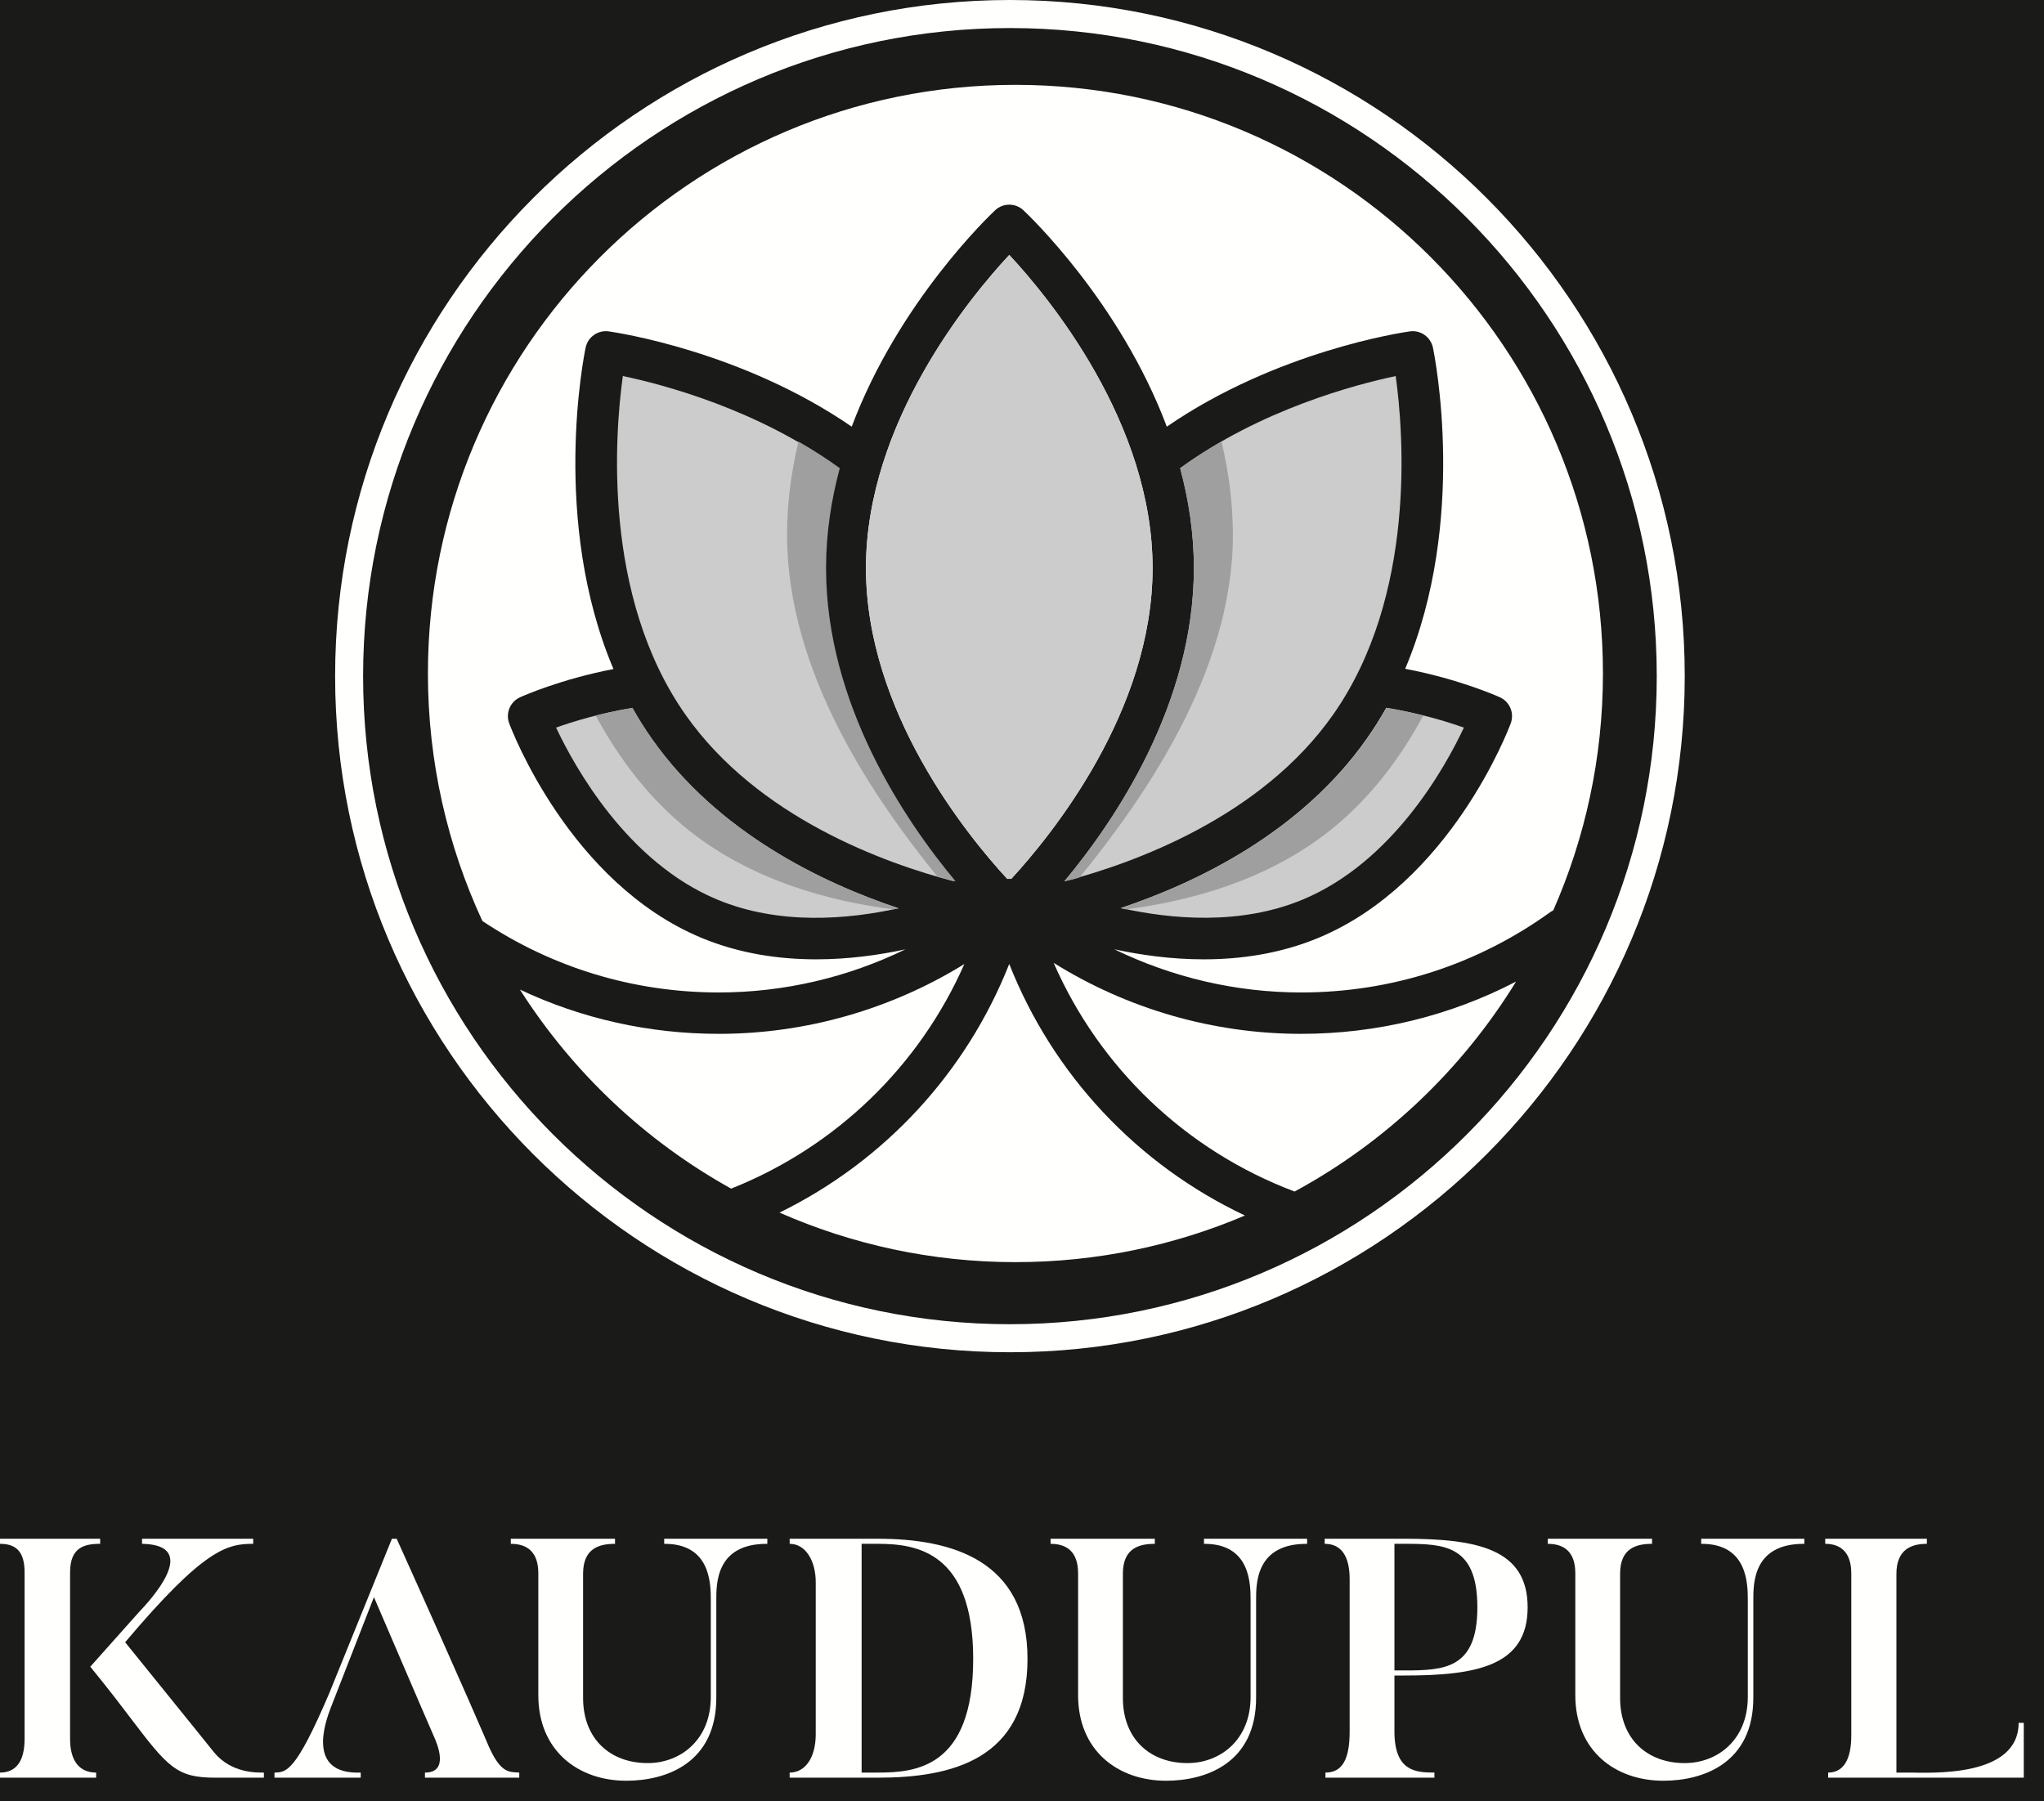
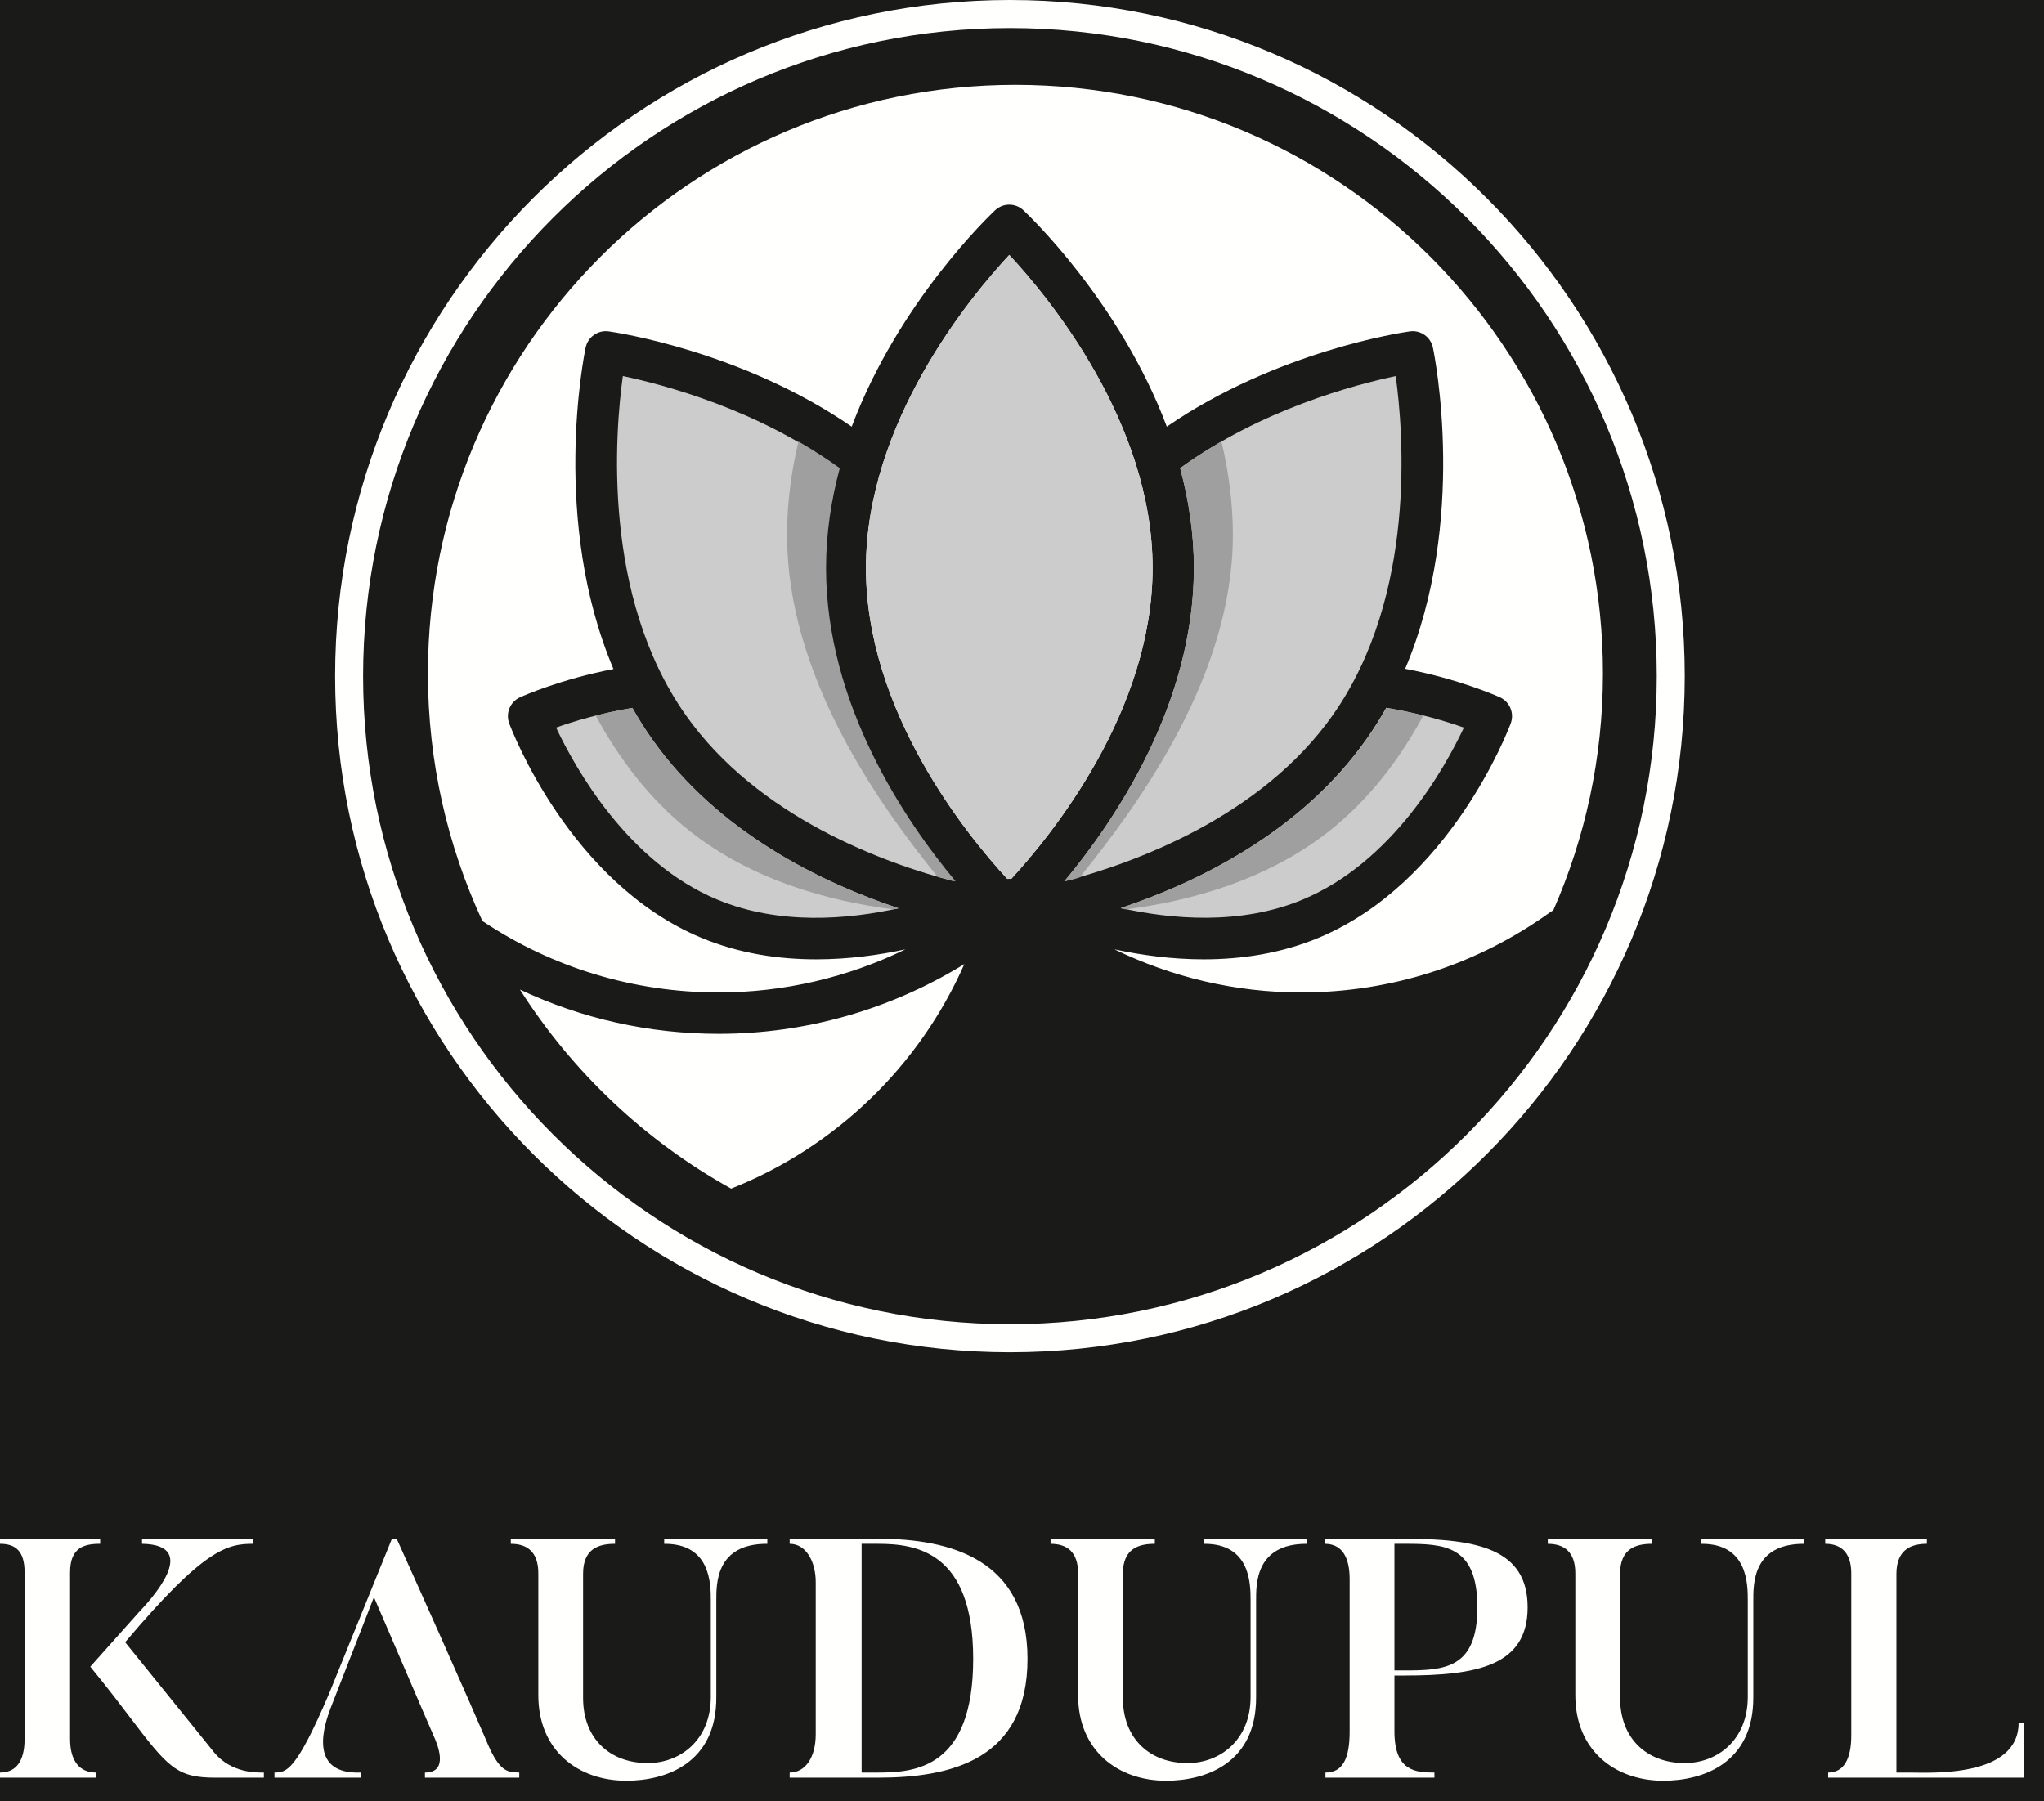
<svg xmlns="http://www.w3.org/2000/svg" width="101px" height="89px" viewBox="0 0 101 89" version="1.1">
  <title>Group 9</title>
  <g id="Symbols" stroke="none" stroke-width="1" fill="none" fill-rule="evenodd">
    <g id="sticky-header" transform="translate(-40, -31)">
      <g id="Group-9" transform="translate(40, 31)">
        <rect id="Rectangle" fill="#1A1B19" x="0" y="0" width="101" height="89" />
        <g id="Group-48-Copy">
          <path d="M49.904,1.386 C32.28,1.386 17.942,15.753 17.942,33.413 C17.942,51.072 32.28,65.44 49.904,65.44 C67.527,65.44 81.865,51.072 81.865,33.413 C81.865,15.753 67.527,1.386 49.904,1.386 M49.904,66.825 C31.517,66.825 16.559,51.837 16.559,33.413 C16.559,14.989 31.517,0 49.904,0 C68.29,0 83.248,14.989 83.248,33.413 C83.248,51.837 68.29,66.825 49.904,66.825" id="Fill-2" fill="#FFFFFE" />
          <path d="M42.79,28.069 C42.79,35.167 47.793,41.289 49.773,43.434 C49.805,43.433 49.837,43.429 49.869,43.43 C49.902,43.429 49.934,43.433 49.967,43.434 C51.945,41.286 56.952,35.153 56.952,28.069 C56.952,20.87 51.781,14.649 49.871,12.598 C47.962,14.649 42.79,20.87 42.79,28.069" id="Fill-4" fill="#FFFFFE" />
-           <path d="M64.292,51.09 C59.949,51.09 55.713,49.859 52.065,47.584 C54.329,52.762 58.59,56.856 63.97,58.883 C68.464,56.447 72.242,52.855 74.913,48.507 C71.649,50.203 68.034,51.09 64.292,51.09" id="Fill-6" fill="#FFFFFE" />
          <path d="M58.315,23.136 C58.735,24.698 58.993,26.35 58.993,28.068 C58.993,34.803 55.086,40.562 52.59,43.555 C56.011,42.659 62.304,40.397 65.871,35.319 C70.006,29.432 69.35,21.363 68.966,18.584 C66.974,19.003 62.305,20.233 58.315,23.136" id="Fill-8" fill="#CBCCCB" />
          <path d="M35.516,49.045 C38.733,49.045 41.885,48.303 44.739,46.914 C43.445,47.194 41.934,47.408 40.331,47.408 C38.492,47.408 36.535,47.127 34.652,46.342 C28.158,43.634 25.281,36.068 25.161,35.747 C24.974,35.243 25.207,34.68 25.697,34.458 C25.849,34.389 27.702,33.566 30.313,33.062 C27.214,25.744 28.854,17.577 28.937,17.18 C29.047,16.654 29.544,16.303 30.076,16.376 C30.424,16.425 36.641,17.339 42.086,21.085 C44.397,14.924 48.919,10.628 49.174,10.389 C49.567,10.022 50.175,10.022 50.568,10.389 C50.823,10.628 55.344,14.924 57.655,21.085 C63.101,17.339 69.318,16.425 69.666,16.376 C70.198,16.303 70.695,16.653 70.805,17.18 C70.888,17.577 72.526,25.735 69.434,33.05 C72.079,33.553 73.961,34.389 74.115,34.458 C74.604,34.68 74.837,35.243 74.65,35.747 C74.53,36.068 71.653,43.634 65.159,46.342 C63.276,47.127 61.318,47.408 59.48,47.408 C57.874,47.408 56.361,47.193 55.067,46.913 C57.921,48.302 61.074,49.045 64.292,49.045 C68.744,49.045 73.001,47.672 76.602,45.076 C76.65,45.041 76.701,45.015 76.751,44.99 C78.326,41.407 79.206,37.449 79.206,33.283 C79.206,17.216 66.209,4.193 50.176,4.193 C34.142,4.193 21.145,17.216 21.145,33.283 C21.145,37.653 22.113,41.794 23.836,45.513 C27.299,47.826 31.319,49.045 35.516,49.045" id="Fill-10" fill="#FFFFFE" />
          <path d="M55.38,44.873 C57.873,45.428 61.292,45.739 64.375,44.453 C68.81,42.604 71.399,37.948 72.335,35.957 C71.486,35.656 70.117,35.239 68.497,34.976 C68.207,35.492 67.889,36 67.54,36.496 C64.285,41.131 59.163,43.604 55.38,44.873" id="Fill-12" fill="#CBCCCB" />
          <path d="M30.776,18.583 C30.392,21.36 29.735,29.431 33.871,35.319 C37.447,40.41 43.737,42.667 47.155,43.558 C44.658,40.566 40.749,34.805 40.749,28.069 C40.749,26.35 41.007,24.696 41.428,23.133 C37.435,20.225 32.767,19 30.776,18.583" id="Fill-14" fill="#CBCCCB" />
          <path d="M47.651,47.641 C44.023,49.88 39.822,51.09 35.516,51.09 C32.074,51.09 28.742,50.341 25.691,48.903 C28.294,52.99 31.882,56.383 36.127,58.739 C41.318,56.675 45.431,52.677 47.651,47.641" id="Fill-16" fill="#FFFFFE" />
-           <path d="M49.869,47.637 C47.751,53 43.709,57.382 38.517,59.924 C42.086,61.494 46.028,62.372 50.176,62.372 C54.2,62.372 58.032,61.55 61.516,60.068 C56.182,57.549 52.028,53.101 49.869,47.637" id="Fill-18" fill="#FFFFFE" />
          <path d="M35.436,44.453 C38.511,45.735 41.91,45.435 44.397,44.885 C40.61,43.62 35.467,41.145 32.201,36.496 C31.854,36.002 31.538,35.496 31.249,34.982 C29.658,35.246 28.314,35.657 27.477,35.955 C28.416,37.946 31.014,42.61 35.436,44.453" id="Fill-20" fill="#CBCCCB" />
          <path d="M58.993,28.069 C58.993,34.803 55.086,40.562 52.59,43.555 C53.031,43.44 52.825,43.523 53.35,43.359 C56.445,39.54 60.92,33.26 60.92,26.437 C60.92,24.85 60.711,23.306 60.357,21.82 C59.668,22.216 58.982,22.651 58.315,23.136 C58.735,24.698 58.993,26.35 58.993,28.069" id="Fill-22" fill="#9E9F9E" />
          <path d="M40.818,28.069 C40.818,34.803 44.724,40.562 47.221,43.555 C46.78,43.44 46.834,43.469 46.309,43.305 C43.214,39.486 38.891,33.26 38.891,26.437 C38.891,24.85 39.101,23.306 39.453,21.82 C40.143,22.216 40.829,22.651 41.496,23.136 C41.076,24.698 40.818,26.35 40.818,28.069" id="Fill-24" fill="#9E9F9E" />
          <path d="M32.202,36.496 C31.855,36.002 31.538,35.496 31.249,34.982 C30.596,35.09 29.988,35.224 29.437,35.363 C30.557,37.437 32.055,39.46 34.056,41.047 C37.115,43.473 40.883,44.523 44.138,44.939 C44.225,44.921 44.313,44.904 44.397,44.885 C40.61,43.62 35.467,41.145 32.202,36.496" id="Fill-26" fill="#9E9F9E" />
          <path d="M67.563,36.496 C67.91,36.002 68.227,35.496 68.516,34.982 C69.169,35.09 69.777,35.224 70.328,35.363 C69.208,37.437 67.71,39.46 65.709,41.047 C62.65,43.473 58.881,44.523 55.626,44.939 C55.54,44.921 55.452,44.904 55.367,44.885 C59.154,43.62 64.298,41.145 67.563,36.496" id="Fill-28" fill="#9E9F9E" />
          <path d="M42.79,28.069 C42.79,35.167 47.793,41.289 49.773,43.434 C49.805,43.433 49.837,43.429 49.869,43.43 C49.902,43.429 49.934,43.433 49.967,43.434 C51.945,41.286 56.952,35.153 56.952,28.069 C56.952,20.87 51.781,14.649 49.871,12.598 C47.962,14.649 42.79,20.87 42.79,28.069" id="Fill-30" fill="#CBCCCB" />
          <path d="M13.039,87.849 L10.645,87.849 C8.722,87.849 8.305,87.346 6.383,84.813 C5.349,83.438 4.461,82.365 4.461,82.365 L6.855,79.68 C7.381,79.127 9.992,76.342 7.018,76.292 L7.018,76.041 L12.512,76.041 L12.512,76.292 C11.243,76.292 10.101,76.51 6.184,81.156 C9.375,85.098 10.572,86.591 10.572,86.591 C11.425,87.631 12.676,87.597 13.039,87.597 L13.039,87.849 Z M4.95,76.041 L4.95,76.292 C4.152,76.292 3.463,76.477 3.463,77.701 L3.463,85.937 C3.463,87.077 3.971,87.597 4.751,87.597 L4.751,87.849 L0,87.849 L0,87.597 C0.761,87.597 1.215,87.077 1.215,85.937 L1.215,77.701 C1.215,76.661 0.779,76.292 0,76.292 L0,76.041 L4.95,76.041 Z" id="Fill-32" fill="#FFFFFE" />
          <path d="M20.834,84.41 L18.477,78.926 L16.337,84.41 L20.834,84.41 Z M25.658,87.849 L20.998,87.849 L20.998,87.597 C22.195,87.597 21.632,86.222 21.415,85.752 L20.834,84.41 L16.337,84.41 C16.083,85.081 15.122,87.698 17.824,87.597 L17.824,87.849 L13.563,87.849 L13.563,87.597 C14.143,87.58 14.596,87.597 16.264,83.689 L19.366,76.041 L19.601,76.041 C22.938,83.438 24.153,86.306 24.153,86.306 C24.751,87.647 25.168,87.564 25.658,87.597 L25.658,87.849 Z" id="Fill-34" fill="#FFFFFE" />
          <path d="M26.6,83.773 L26.6,77.752 C26.6,76.678 26.038,76.293 25.24,76.293 L25.24,76.041 L30.39,76.041 L30.39,76.293 C29.61,76.293 28.812,76.51 28.812,77.768 L28.812,83.907 C28.812,85.937 30.154,87.128 32.004,87.128 C33.618,87.128 35.123,85.987 35.123,83.857 L35.123,79.093 C35.123,78.288 35.123,76.276 32.82,76.293 L32.82,76.041 L37.916,76.041 L37.916,76.293 C35.359,76.276 35.395,78.288 35.395,79.093 L35.395,83.857 C35.413,87.161 32.874,88 30.952,88 C28.558,88 26.6,86.507 26.6,83.773" id="Fill-36" fill="#FFFFFE" />
          <path d="M43.373,76.292 L42.575,76.292 L42.575,87.597 L43.373,87.597 C45.223,87.597 48.088,87.379 48.088,81.978 C48.088,76.662 45.259,76.292 43.373,76.292 M43.373,87.849 L39.02,87.849 L39.02,87.597 C39.8,87.597 40.308,86.842 40.308,85.702 L40.308,78.188 C40.308,77.148 39.818,76.292 39.02,76.292 L39.02,76.041 L43.373,76.041 C46.982,76.041 50.772,77.064 50.772,81.978 C50.772,86.977 46.982,87.849 43.373,87.849" id="Fill-38" fill="#FFFFFE" />
          <path d="M53.272,83.773 L53.272,77.752 C53.272,76.678 52.71,76.293 51.912,76.293 L51.912,76.041 L57.063,76.041 L57.063,76.293 C56.283,76.293 55.485,76.51 55.485,77.768 L55.485,83.907 C55.485,85.937 56.827,87.128 58.676,87.128 C60.29,87.128 61.795,85.987 61.795,83.857 L61.795,79.093 C61.795,78.288 61.795,76.276 59.492,76.293 L59.492,76.041 L64.588,76.041 L64.588,76.293 C62.031,76.276 62.068,78.288 62.068,79.093 L62.068,83.857 C62.086,87.161 59.547,88 57.624,88 C55.231,88 53.272,86.507 53.272,83.773" id="Fill-40" fill="#FFFFFE" />
          <path d="M69.392,82.549 C71.387,82.549 73.001,82.465 73.001,79.429 C73.001,76.342 71.351,76.292 69.392,76.292 L68.903,76.292 L68.903,82.549 L69.392,82.549 Z M68.903,85.551 C68.903,87.514 69.918,87.597 70.879,87.597 L70.879,87.849 L65.494,87.849 L65.494,87.597 C66.327,87.597 66.69,86.943 66.69,85.568 L66.69,78.037 C66.69,76.946 66.309,76.292 65.457,76.292 L65.457,76.041 L69.392,76.041 C73.001,76.041 75.485,76.544 75.485,79.429 C75.485,82.314 73.001,82.8 69.392,82.8 L68.903,82.8 L68.903,85.551 Z" id="Fill-42" fill="#FFFFFE" />
          <path d="M77.841,83.773 L77.841,77.752 C77.841,76.678 77.279,76.293 76.481,76.293 L76.481,76.041 L81.632,76.041 L81.632,76.293 C80.852,76.293 80.054,76.51 80.054,77.768 L80.054,83.907 C80.054,85.937 81.396,87.128 83.245,87.128 C84.859,87.128 86.364,85.987 86.364,83.857 L86.364,79.093 C86.364,78.288 86.364,76.276 84.061,76.293 L84.061,76.041 L89.157,76.041 L89.157,76.293 C86.6,76.276 86.637,78.288 86.637,79.093 L86.637,83.857 C86.655,87.161 84.116,88 82.193,88 C79.8,88 77.841,86.507 77.841,83.773" id="Fill-44" fill="#FFFFFE" />
          <path d="M100,85.138 L100,87.849 L90.334,87.849 L90.334,87.597 C91.114,87.597 91.477,86.91 91.477,85.769 L91.477,77.751 C91.477,76.728 90.969,76.292 90.189,76.292 L90.189,76.041 L95.212,76.041 L95.212,76.292 C94.433,76.292 93.707,76.577 93.707,77.785 L93.707,87.597 L94.36,87.597 C95.339,87.597 99.746,87.87 99.746,85.138 L100,85.138 Z" id="Fill-46" fill="#FFFFFE" />
        </g>
      </g>
    </g>
  </g>
</svg>